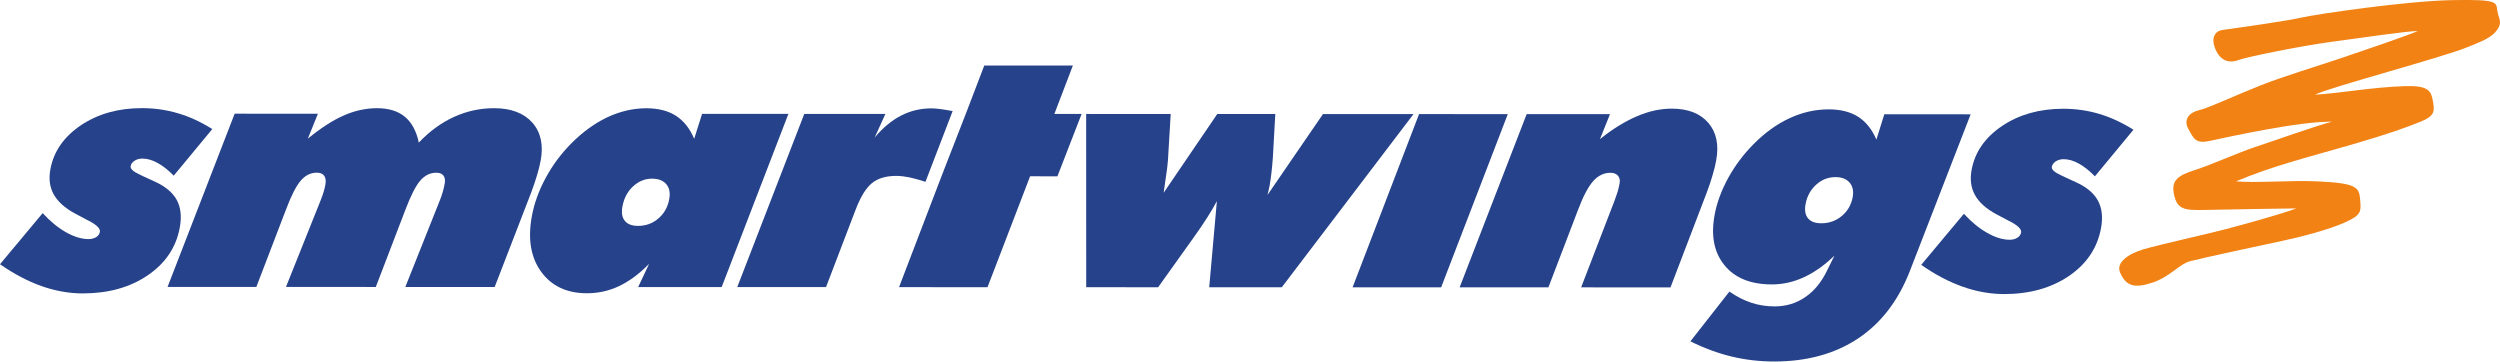
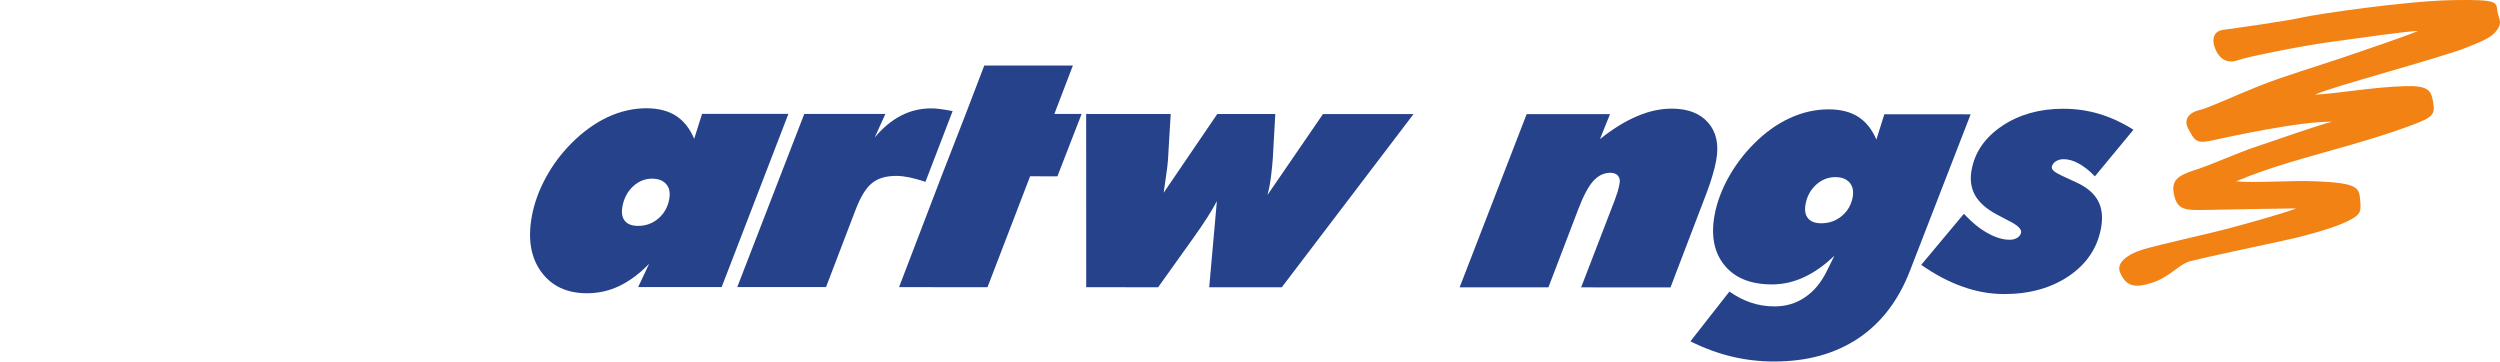
<svg xmlns="http://www.w3.org/2000/svg" width="176pt" height="25.45pt" viewBox="0 0 176 25.45" version="1.1">
  <defs>
    <clipPath id="clip1">
      <path d="M 119 7 L 139 7 L 139 25.449 L 119 25.449 Z M 119 7 " />
    </clipPath>
  </defs>
  <g id="surface1">
    <path style=" stroke:none;fill-rule:nonzero;fill:rgb(94.476%,50.945%,7.779%);fill-opacity:1;" d="M 156.48 2.105 C 157.738 1.934 160.938 1.484 162.062 1.23 C 163.191 0.98 169.441 0.062 172.68 0.008 C 175.91 -0.051 175.719 0.164 175.812 0.758 C 175.91 1.352 176.191 1.559 175.789 2.117 C 175.383 2.68 174.691 2.914 173.723 3.316 C 171.934 4.051 164.035 6.133 162.973 6.664 C 164.605 6.586 166.988 6.133 169.344 6.062 C 170.91 6.02 171.137 6.367 171.266 7.059 C 171.391 7.758 171.48 8.133 170.418 8.562 C 169.359 8.992 168.102 9.441 165.598 10.168 C 162.148 11.164 160.051 11.668 157.414 12.766 C 158.863 12.895 161.215 12.684 163.098 12.766 C 165.926 12.887 166.082 13.195 166.152 14.031 C 166.219 14.867 166.285 15.109 165.125 15.641 C 163.965 16.172 161.863 16.707 160.676 16.957 C 159.48 17.211 155.047 18.16 154.188 18.387 C 153.434 18.582 152.773 19.473 151.582 19.879 C 150.258 20.328 149.68 20.148 149.258 19.195 C 148.945 18.504 149.812 17.867 150.914 17.547 C 152.008 17.227 155.238 16.508 156.617 16.152 C 157.996 15.793 160.738 15.031 161.66 14.672 C 160.445 14.684 157.41 14.734 155.152 14.781 C 153.797 14.809 153.281 14.742 153.059 13.734 C 152.832 12.727 153.27 12.371 154.492 11.98 C 155.715 11.59 157.555 10.75 158.746 10.355 C 159.938 9.965 163.234 8.789 164.176 8.57 C 161.945 8.52 156.883 9.637 155.578 9.918 C 154.574 10.137 154.445 9.781 154.062 9.078 C 153.676 8.379 154.172 7.91 154.785 7.766 C 155.535 7.586 157.051 6.848 159.105 6.027 C 160.773 5.363 163.133 4.664 164.871 4.074 C 166.523 3.512 169.324 2.562 170.223 2.184 C 169.5 2.18 166.184 2.668 164.02 2.961 C 161.855 3.258 158.145 4.016 157.586 4.227 C 157.02 4.441 156.367 4.363 155.984 3.504 C 155.609 2.652 155.945 2.18 156.48 2.105 " />
-     <path style=" stroke:none;fill-rule:nonzero;fill:rgb(14.983%,26.152%,53.908%);fill-opacity:1;" d="M 0 18.602 L 3.004 15.004 C 3.539 15.586 4.086 16.035 4.652 16.355 C 5.219 16.672 5.746 16.832 6.234 16.832 C 6.441 16.832 6.613 16.785 6.77 16.695 C 6.918 16.598 7.004 16.477 7.031 16.328 C 7.074 16.098 6.82 15.84 6.266 15.551 L 6.195 15.516 L 5.281 15.031 C 4.566 14.645 4.066 14.195 3.785 13.691 C 3.5 13.184 3.422 12.59 3.547 11.914 C 3.781 10.656 4.496 9.629 5.699 8.816 C 6.902 8.012 8.336 7.609 10 7.613 C 10.875 7.613 11.715 7.734 12.523 7.973 C 13.336 8.211 14.141 8.582 14.945 9.086 L 12.23 12.367 C 11.855 11.98 11.48 11.684 11.105 11.477 C 10.734 11.27 10.375 11.164 10.027 11.164 C 9.812 11.164 9.625 11.215 9.473 11.316 C 9.316 11.422 9.223 11.543 9.199 11.695 C 9.164 11.883 9.379 12.086 9.844 12.293 C 9.977 12.359 10.078 12.406 10.148 12.441 L 10.883 12.777 C 11.633 13.117 12.152 13.547 12.441 14.07 C 12.727 14.594 12.801 15.246 12.656 16.023 C 12.398 17.418 11.648 18.535 10.398 19.383 C 9.148 20.234 7.625 20.656 5.82 20.656 C 4.867 20.656 3.902 20.484 2.934 20.145 C 1.961 19.801 0.984 19.285 0 18.602 " />
-     <path style=" stroke:none;fill-rule:nonzero;fill:rgb(14.983%,26.152%,53.908%);fill-opacity:1;" d="M 11.797 20.199 L 16.52 8.004 L 22.379 8.008 L 21.672 9.762 C 22.578 9.02 23.422 8.469 24.203 8.129 C 24.98 7.785 25.766 7.617 26.551 7.617 C 27.359 7.617 28.012 7.816 28.496 8.215 C 28.98 8.613 29.312 9.219 29.484 10.039 C 30.25 9.23 31.078 8.633 31.969 8.227 C 32.863 7.82 33.805 7.617 34.785 7.617 C 35.98 7.621 36.875 7.957 37.473 8.629 C 38.07 9.301 38.27 10.199 38.062 11.312 C 38.008 11.609 37.922 11.949 37.809 12.328 C 37.699 12.707 37.559 13.117 37.391 13.566 L 34.824 20.207 L 28.535 20.203 L 30.969 14.094 C 31.039 13.914 31.109 13.727 31.164 13.531 C 31.227 13.332 31.27 13.125 31.309 12.914 C 31.352 12.68 31.32 12.492 31.219 12.363 C 31.117 12.227 30.953 12.16 30.719 12.16 C 30.281 12.16 29.906 12.344 29.586 12.715 C 29.27 13.082 28.914 13.773 28.531 14.789 L 26.457 20.203 L 20.133 20.199 L 22.578 14.09 C 22.66 13.883 22.73 13.684 22.785 13.504 C 22.84 13.32 22.879 13.156 22.906 13.008 C 22.957 12.734 22.93 12.52 22.824 12.375 C 22.719 12.23 22.547 12.156 22.305 12.156 C 21.871 12.156 21.492 12.344 21.176 12.715 C 20.855 13.078 20.504 13.77 20.121 14.785 L 18.047 20.199 L 11.797 20.199 " />
    <path style=" stroke:none;fill-rule:nonzero;fill:rgb(14.983%,26.152%,53.908%);fill-opacity:1;" d="M 49.426 8.016 L 55.504 8.016 L 50.805 20.211 L 44.926 20.211 L 45.699 18.57 C 45.02 19.27 44.316 19.789 43.602 20.133 C 42.883 20.477 42.125 20.645 41.32 20.645 C 39.906 20.645 38.832 20.141 38.098 19.133 C 37.367 18.125 37.148 16.824 37.441 15.227 C 37.609 14.309 37.938 13.402 38.422 12.512 C 38.906 11.621 39.508 10.809 40.23 10.086 C 41.035 9.277 41.887 8.664 42.777 8.246 C 43.672 7.832 44.586 7.621 45.512 7.621 C 46.352 7.625 47.043 7.801 47.594 8.156 C 48.141 8.512 48.566 9.051 48.871 9.77 Z M 45.906 12.578 C 45.402 12.578 44.961 12.758 44.566 13.121 C 44.172 13.488 43.926 13.961 43.82 14.531 C 43.738 14.973 43.793 15.312 43.988 15.547 C 44.176 15.785 44.488 15.902 44.926 15.902 C 45.469 15.902 45.945 15.73 46.352 15.379 C 46.758 15.027 47.012 14.578 47.113 14.027 C 47.195 13.578 47.129 13.223 46.906 12.969 C 46.688 12.707 46.352 12.578 45.906 12.578 " />
    <path style=" stroke:none;fill-rule:nonzero;fill:rgb(14.983%,26.152%,53.908%);fill-opacity:1;" d="M 51.902 20.211 L 56.621 8.02 L 62.332 8.02 L 61.578 9.68 C 62.156 8.988 62.777 8.477 63.438 8.137 C 64.094 7.797 64.812 7.629 65.578 7.629 C 65.766 7.633 65.98 7.645 66.215 7.68 C 66.453 7.711 66.738 7.758 67.066 7.82 L 65.152 12.801 C 64.742 12.664 64.367 12.562 64.031 12.488 C 63.695 12.422 63.387 12.383 63.102 12.383 C 62.375 12.383 61.801 12.551 61.383 12.895 C 60.961 13.238 60.578 13.863 60.23 14.777 L 58.152 20.211 L 51.902 20.211 " />
    <path style=" stroke:none;fill-rule:nonzero;fill:rgb(14.983%,26.152%,53.908%);fill-opacity:1;" d="M 66.281 12.41 L 63.293 20.215 L 69.52 20.219 L 72.52 12.41 L 74.441 12.414 L 76.145 8.023 L 74.227 8.023 L 75.531 4.613 L 69.293 4.613 L 67.988 8.023 L 66.281 12.41 " />
    <path style=" stroke:none;fill-rule:nonzero;fill:rgb(14.983%,26.152%,53.908%);fill-opacity:1;" d="M 76.469 20.219 L 76.465 8.023 L 82.418 8.027 L 82.258 10.703 C 82.246 11.051 82.219 11.422 82.172 11.809 C 82.121 12.207 82.039 12.789 81.922 13.57 L 85.695 8.027 L 89.781 8.027 L 89.609 11.098 C 89.582 11.504 89.543 11.867 89.508 12.176 C 89.473 12.484 89.434 12.781 89.383 13.055 C 89.348 13.242 89.316 13.383 89.293 13.477 C 89.273 13.574 89.254 13.652 89.23 13.727 L 93.137 8.031 L 99.512 8.031 L 90.238 20.223 L 85.129 20.223 L 85.668 14.16 C 85.309 14.844 84.762 15.703 84.027 16.73 C 83.926 16.871 83.848 16.98 83.789 17.062 L 81.531 20.223 L 76.469 20.219 " />
-     <path style=" stroke:none;fill-rule:nonzero;fill:rgb(14.983%,26.152%,53.908%);fill-opacity:1;" d="M 95.223 20.227 L 99.902 8.031 L 106.148 8.035 L 101.457 20.227 L 95.223 20.227 " />
    <path style=" stroke:none;fill-rule:nonzero;fill:rgb(14.983%,26.152%,53.908%);fill-opacity:1;" d="M 102.758 20.23 L 107.477 8.035 L 113.344 8.035 L 112.637 9.793 C 113.531 9.078 114.406 8.539 115.242 8.184 C 116.078 7.824 116.895 7.648 117.691 7.648 C 118.836 7.648 119.691 7.984 120.266 8.648 C 120.836 9.312 121.023 10.195 120.82 11.293 C 120.766 11.605 120.68 11.957 120.562 12.344 C 120.453 12.73 120.312 13.145 120.141 13.594 L 117.602 20.234 L 111.312 20.23 L 113.676 14.094 C 113.754 13.887 113.824 13.684 113.887 13.484 C 113.941 13.285 113.984 13.094 114.02 12.906 C 114.062 12.688 114.02 12.508 113.902 12.367 C 113.781 12.234 113.605 12.164 113.375 12.164 C 112.918 12.164 112.508 12.359 112.16 12.75 C 111.809 13.145 111.449 13.828 111.086 14.793 L 109.008 20.23 L 102.758 20.23 " />
    <g clip-path="url(#clip1)" clip-rule="nonzero">
      <path style=" stroke:none;fill-rule:nonzero;fill:rgb(14.983%,26.152%,53.908%);fill-opacity:1;" d="M 132.656 8.043 L 138.734 8.047 L 134.453 19.082 C 133.641 21.172 132.422 22.758 130.797 23.836 C 129.172 24.91 127.203 25.453 124.891 25.449 C 123.863 25.449 122.871 25.332 121.914 25.102 C 120.949 24.871 119.984 24.516 119.004 24.031 L 121.75 20.527 C 122.266 20.883 122.777 21.145 123.289 21.312 C 123.801 21.484 124.352 21.57 124.938 21.57 C 125.742 21.57 126.461 21.352 127.094 20.914 C 127.73 20.477 128.242 19.852 128.633 19.031 L 129.145 17.996 C 128.457 18.664 127.742 19.172 127.008 19.512 C 126.27 19.855 125.516 20.023 124.738 20.023 C 123.25 20.023 122.141 19.574 121.406 18.676 C 120.672 17.777 120.438 16.602 120.707 15.137 C 120.863 14.277 121.188 13.402 121.668 12.523 C 122.148 11.652 122.746 10.855 123.461 10.137 C 124.254 9.336 125.102 8.727 125.988 8.32 C 126.883 7.906 127.797 7.699 128.738 7.699 C 129.57 7.699 130.266 7.871 130.816 8.223 C 131.363 8.574 131.793 9.109 132.098 9.828 Z M 129.215 12.469 C 128.703 12.469 128.25 12.645 127.855 13.004 C 127.465 13.359 127.215 13.812 127.113 14.363 C 127.031 14.797 127.09 15.133 127.281 15.363 C 127.473 15.602 127.785 15.719 128.219 15.719 C 128.766 15.719 129.246 15.551 129.656 15.211 C 130.07 14.867 130.328 14.422 130.43 13.879 C 130.504 13.457 130.434 13.113 130.215 12.859 C 129.992 12.598 129.66 12.469 129.215 12.469 " />
    </g>
    <path style=" stroke:none;fill-rule:nonzero;fill:rgb(14.983%,26.152%,53.908%);fill-opacity:1;" d="M 135.254 18.645 L 138.258 15.051 C 138.793 15.633 139.34 16.082 139.906 16.398 C 140.473 16.719 140.996 16.879 141.488 16.879 C 141.691 16.879 141.867 16.832 142.02 16.738 C 142.168 16.641 142.258 16.52 142.285 16.371 C 142.328 16.145 142.074 15.887 141.52 15.594 L 141.445 15.559 L 140.535 15.078 C 139.82 14.691 139.32 14.242 139.039 13.734 C 138.758 13.227 138.676 12.637 138.801 11.961 C 139.031 10.703 139.75 9.672 140.953 8.863 C 142.156 8.059 143.59 7.656 145.254 7.656 C 146.129 7.656 146.969 7.777 147.777 8.016 C 148.586 8.258 149.395 8.629 150.195 9.133 L 147.48 12.414 C 147.105 12.027 146.734 11.727 146.359 11.523 C 145.988 11.312 145.629 11.207 145.277 11.207 C 145.062 11.207 144.879 11.262 144.727 11.359 C 144.57 11.465 144.48 11.59 144.449 11.738 C 144.414 11.93 144.633 12.129 145.098 12.34 C 145.23 12.402 145.332 12.453 145.398 12.484 L 146.137 12.824 C 146.887 13.16 147.406 13.594 147.691 14.117 C 147.98 14.641 148.055 15.293 147.91 16.07 C 147.652 17.461 146.898 18.582 145.652 19.43 C 144.402 20.277 142.879 20.703 141.074 20.703 C 140.121 20.699 139.152 20.531 138.188 20.188 C 137.215 19.848 136.234 19.332 135.254 18.645 " />
  </g>
</svg>